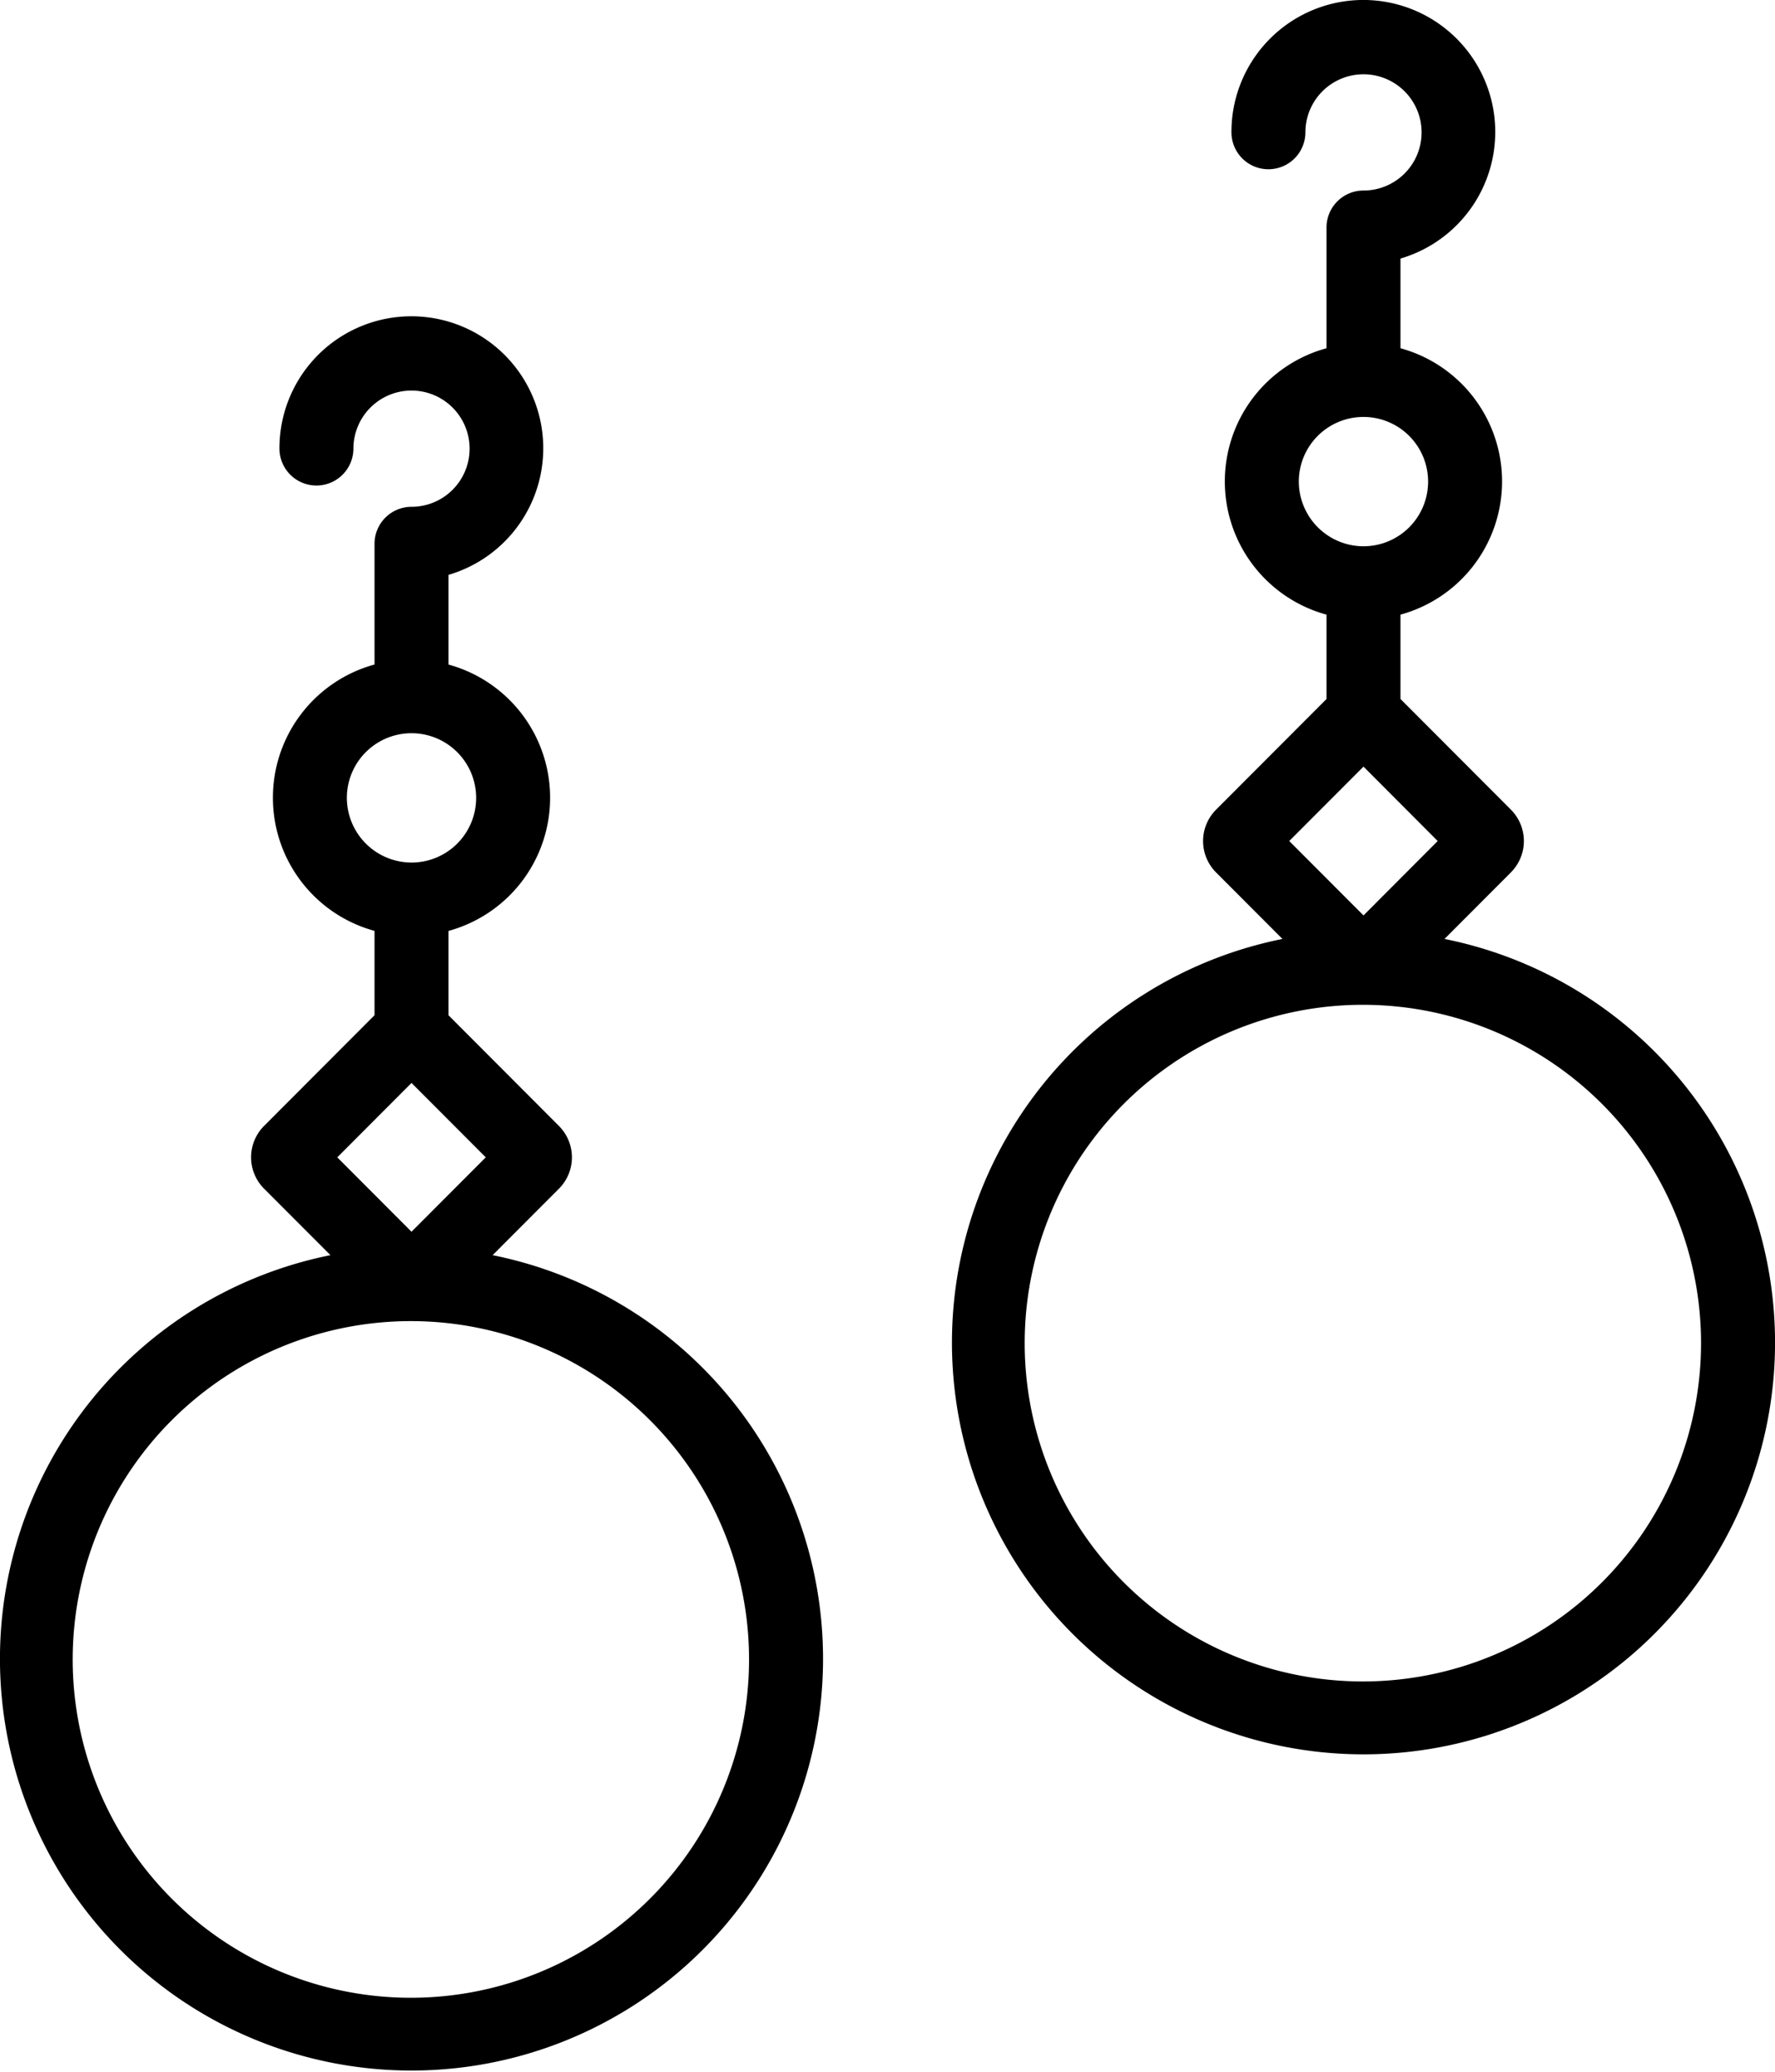
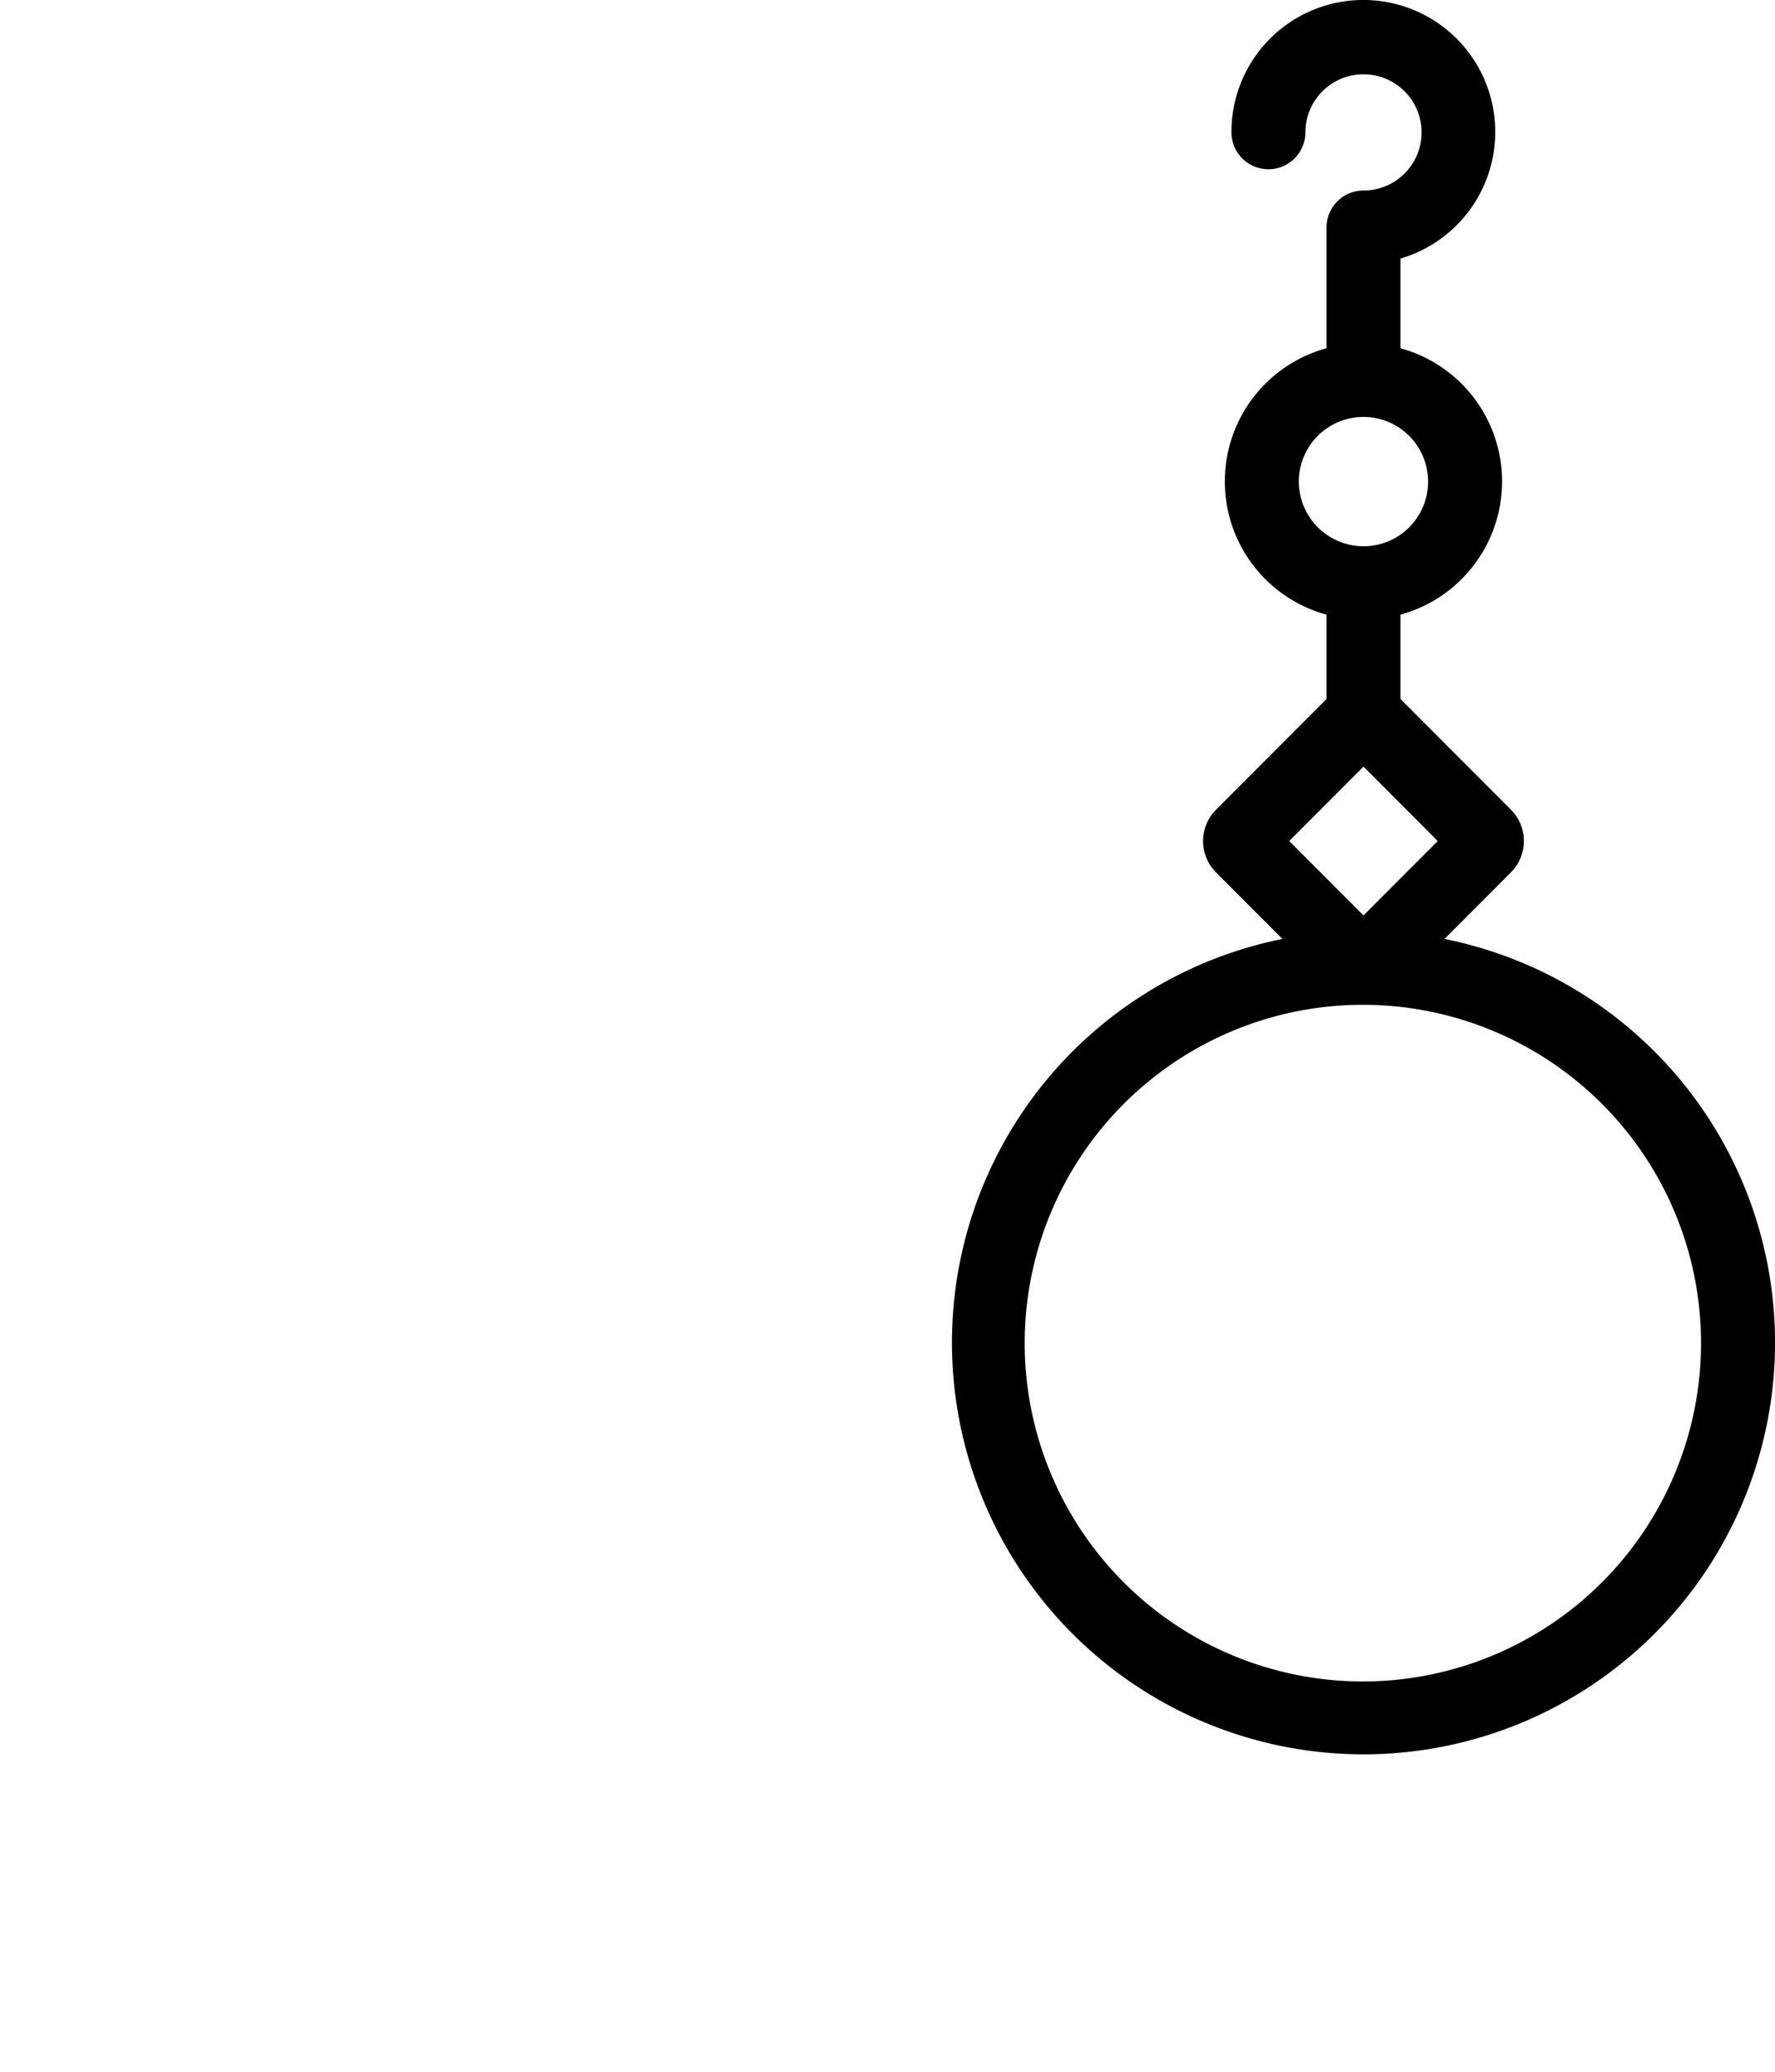
<svg xmlns="http://www.w3.org/2000/svg" viewBox="0 0 48 56">
  <g id="Camada_2" data-name="Camada 2">
    <g id="Layer_1" data-name="Layer 1">
      <g>
-         <path d="M13.32,33.929l1.795-1.798a1.2,1.2,0,0,0,.001-1.695l-2.988-2.993v-2.28a3.732,3.732,0,0,0,0-7.2V15.539a3.567,3.567,0,1,0-4.571-3.415,1,1,0,1,0,2,0,1.571,1.571,0,1,1,1.571,1.575,1,1,0,0,0-1,1v3.263a3.732,3.732,0,0,0,0,7.2v2.28l-2.987,2.992a1.2,1.2,0,0,0-.001,1.695l1.796,1.798a11.129,11.129,0,1,0,4.384 0Zm-3.94-12.367a1.748,1.748,0,1,1,1.748,1.753A1.752,1.752,0,0,1,9.38,21.562Zm1.748,7.71,2.008,2.011-2.008,2.011-2.007-2.011Zm0,24.728a9.145,9.145,0,1,1,9.128-9.146A9.147,9.147,0,0,1,11.128,54Z" />
        <path d="M39.063,25.379l1.795-1.798a1.2,1.2,0,0,0,.001-1.695l-2.987-2.992v-2.28a3.733,3.733,0,0,0,0-7.201V6.989a3.567,3.567,0,1,0-4.571-3.414,1,1,0,1,0,2,0,1.571,1.571,0,1,1,1.571,1.575,1,1,0,0,0-1,1V9.413a3.732,3.732,0,0,0,0,7.201v2.28l-2.987,2.992a1.2,1.2,0,0,0-.001,1.695l1.796,1.799a11.129,11.129,0,1,0,4.384,0ZM35.123,13.013a1.748,1.748,0,1,1,1.749,1.753A1.753,1.753,0,0,1,35.123,13.013Zm1.749,7.709,2.007,2.011-2.007,2.011-2.008-2.011Zm0,24.728A9.145,9.145,0,1,1,46,36.305,9.147,9.147,0,0,1,36.872,45.45Z" />
      </g>
    </g>
  </g>
</svg>